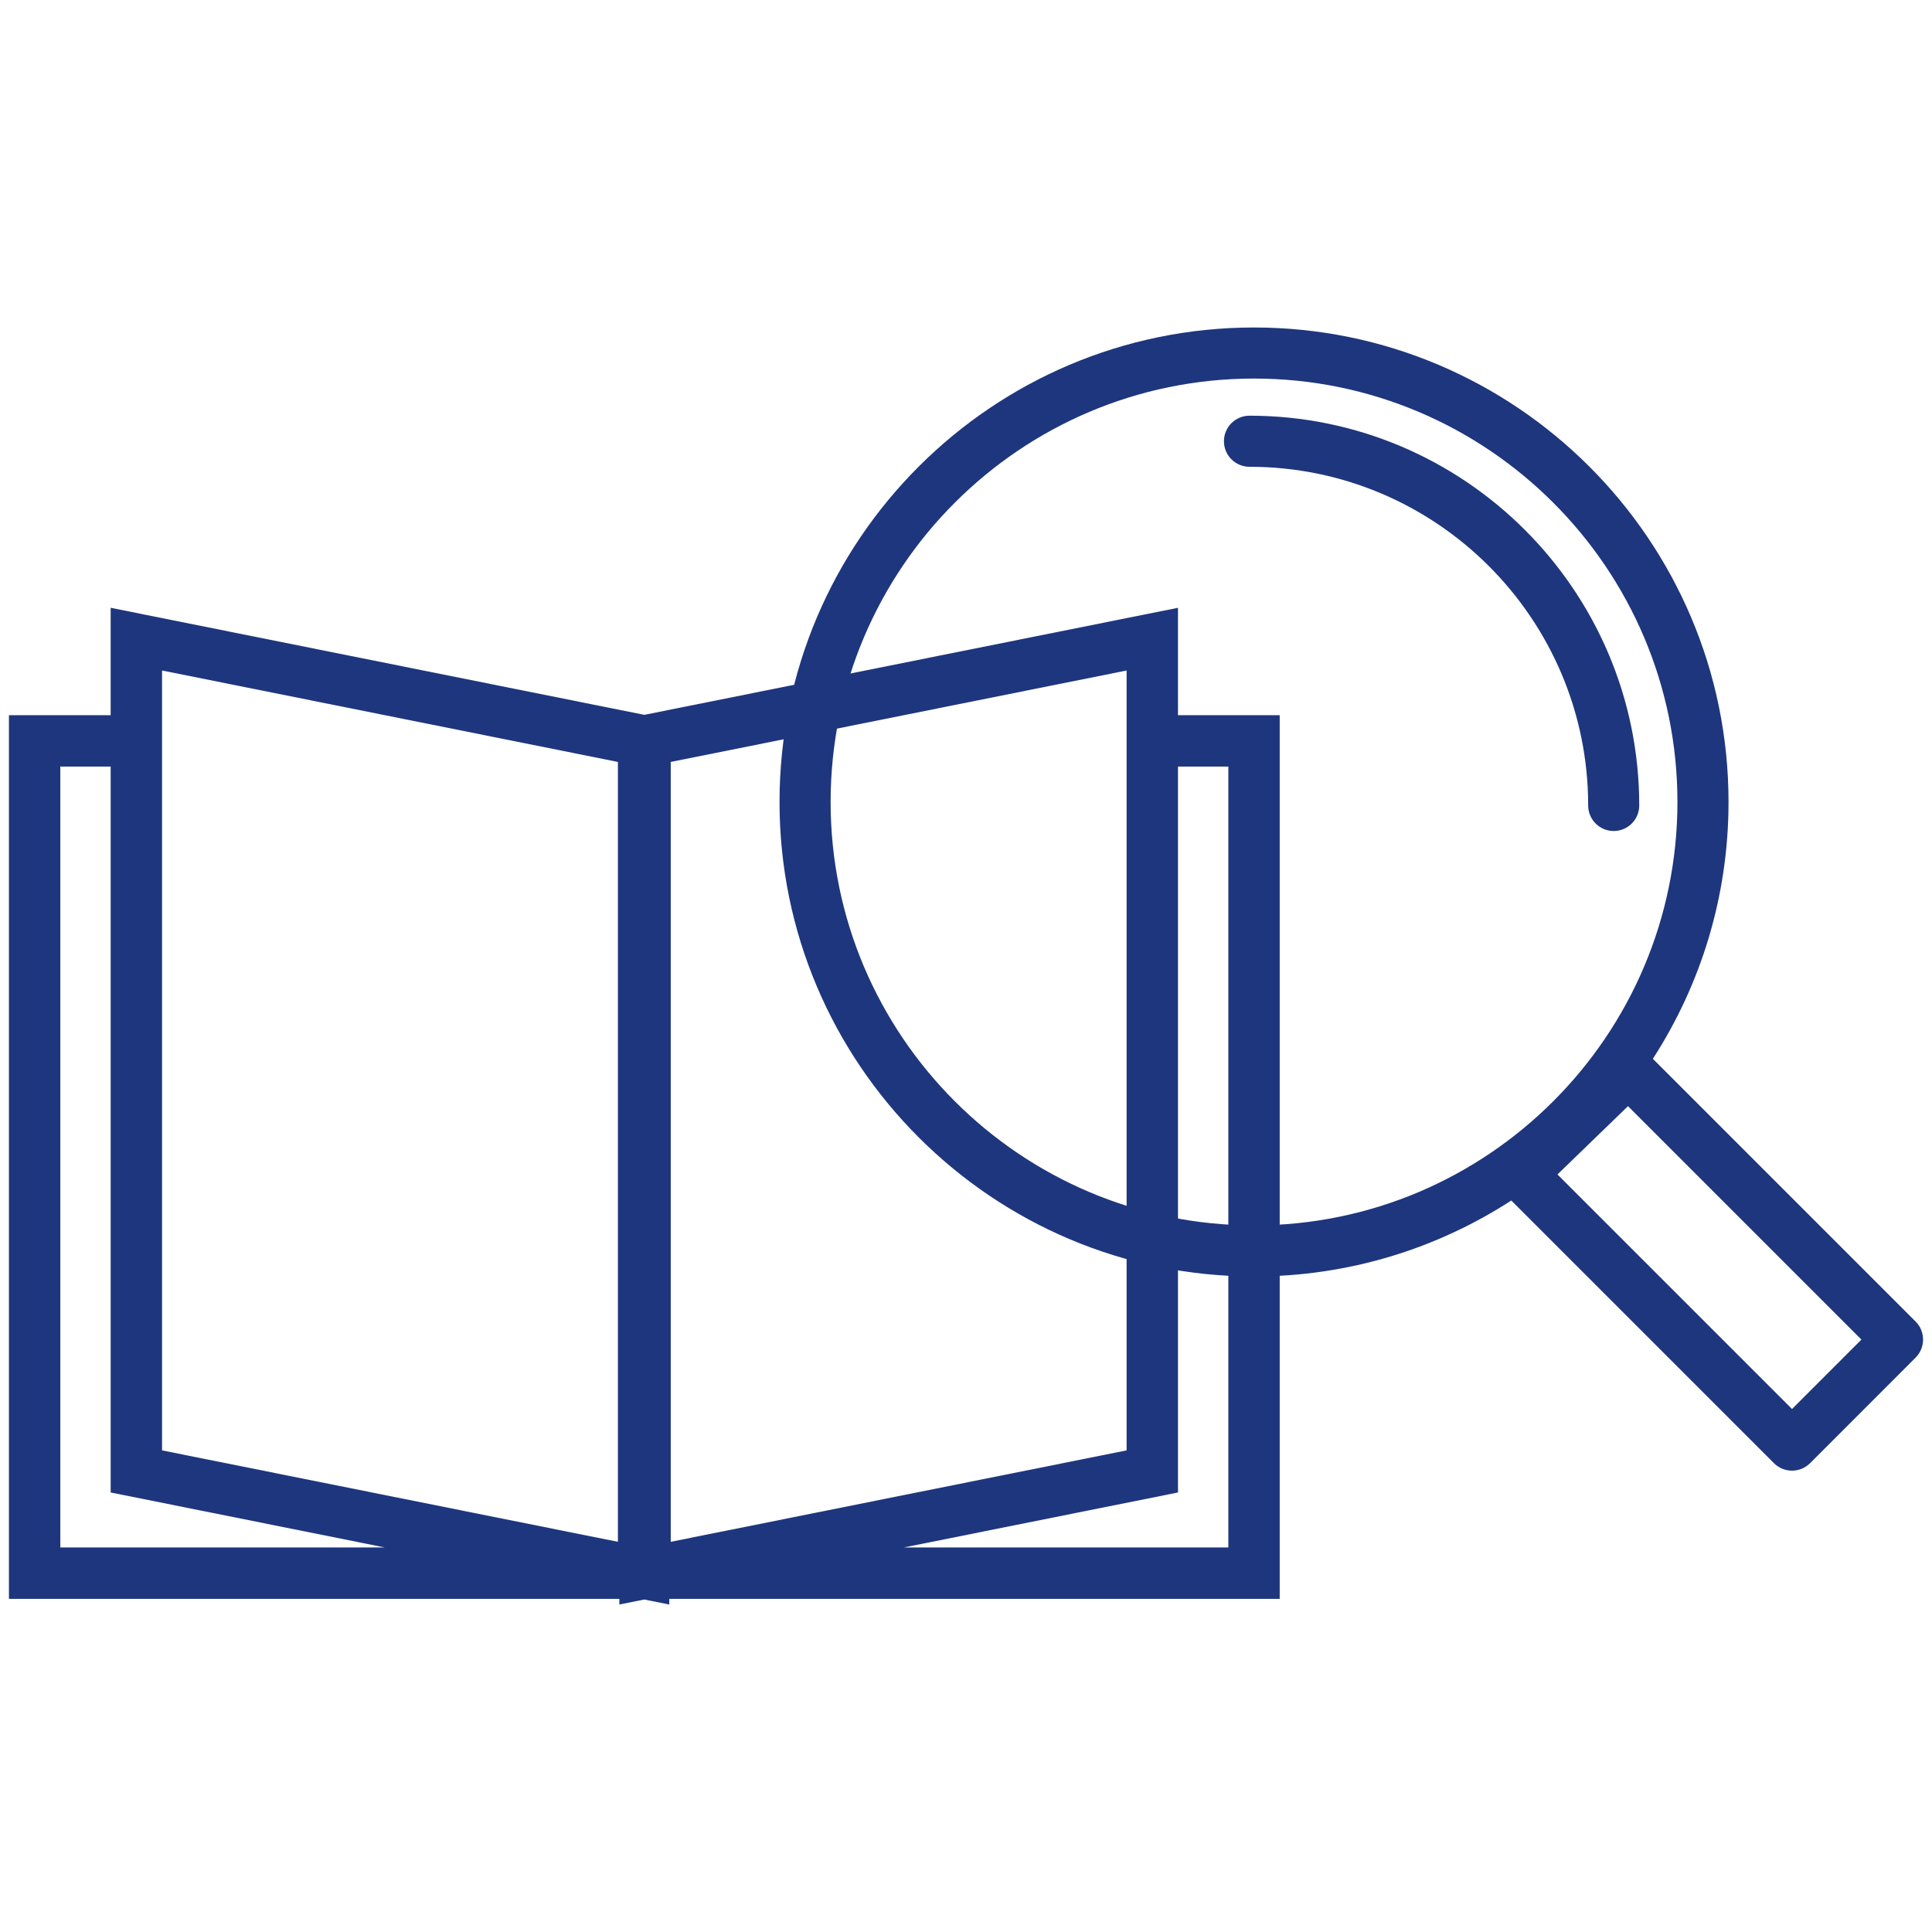
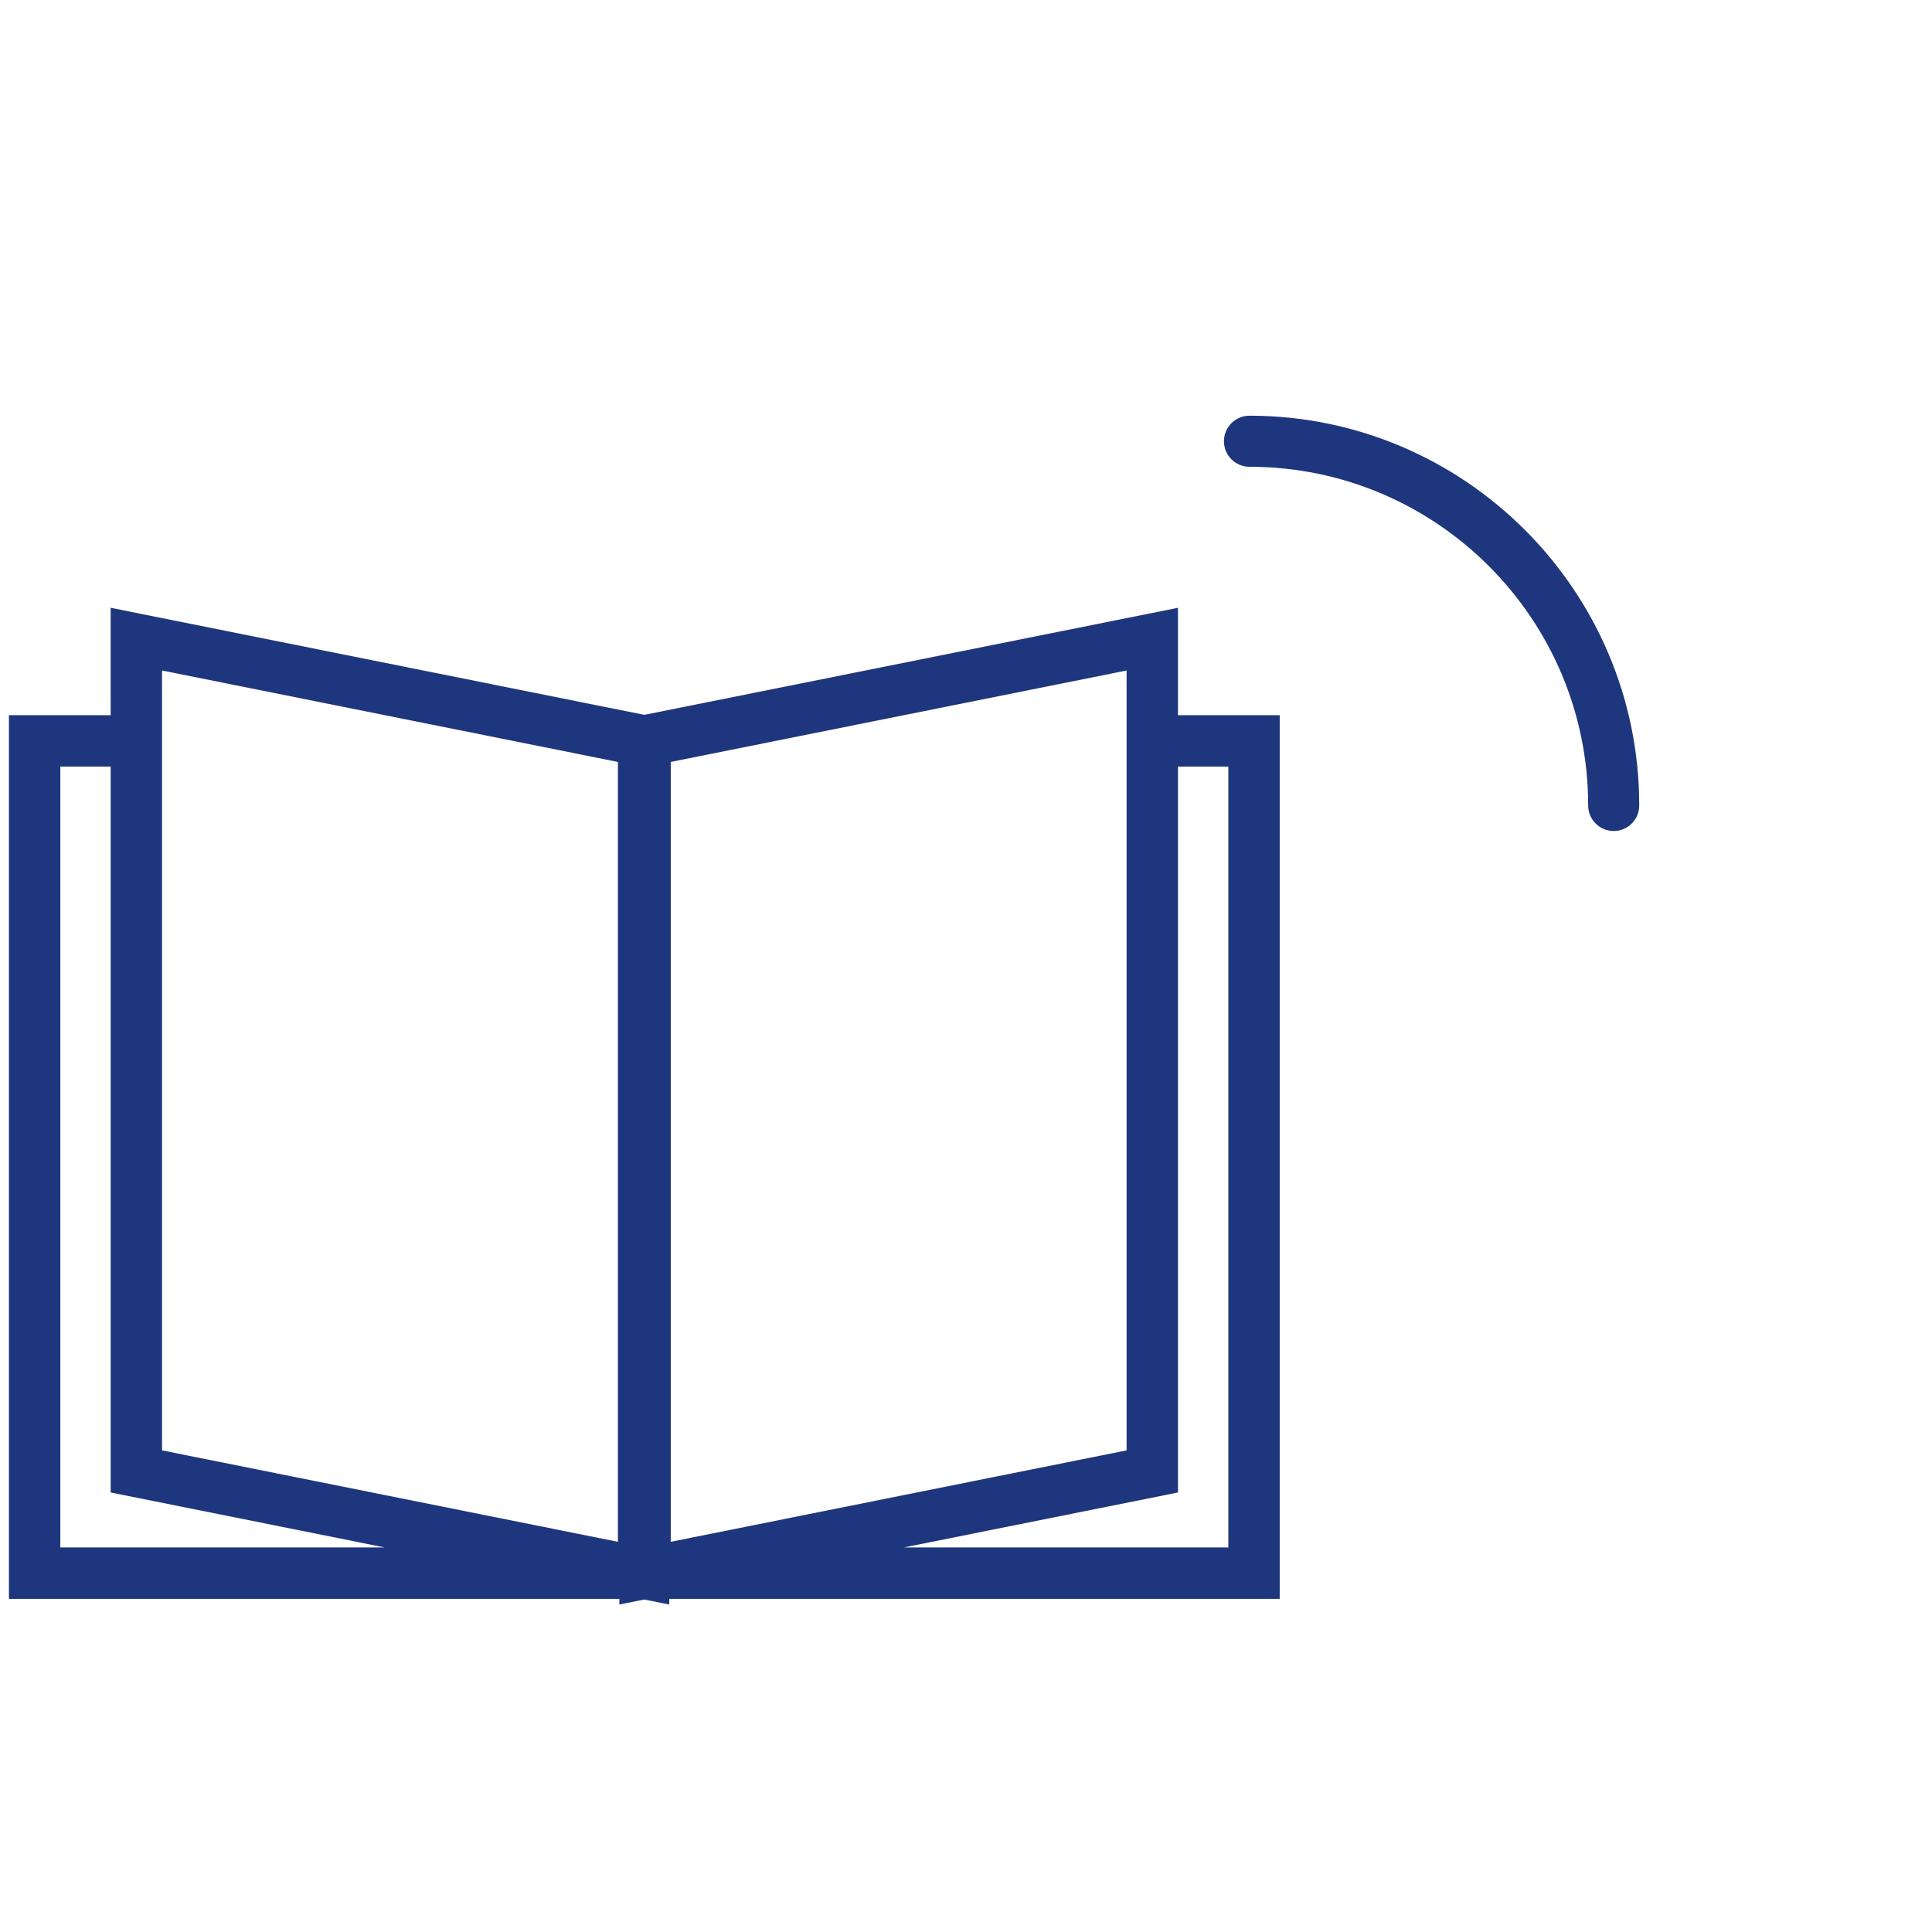
<svg xmlns="http://www.w3.org/2000/svg" width="100%" height="100%" viewBox="0 0 6250 6250" version="1.1" xml:space="preserve" style="fill-rule:evenodd;clip-rule:evenodd;stroke-linejoin:round;stroke-miterlimit:2;">
  <rect id="Artboard1" x="0" y="0" width="6250" height="6250" style="fill:none;" />
  <g>
-     <path d="M4889.02,3883.65c-239.994,155.429 -525.785,245.709 -832.264,245.709c-846.394,0 -1535,-688.55 -1535,-1535c0,-846.394 688.606,-1534.94 1535,-1534.94c846.394,0 1535,688.551 1535,1534.94c-0,305.906 -89.939,591.19 -244.776,830.826l849.906,849.906c32.3,32.3 32.3,84.545 -0,116.845l-341.339,341.394c-15.513,15.513 -36.511,24.212 -58.395,24.212c-21.94,-0 -42.938,-8.699 -58.45,-24.212l-849.682,-849.681Zm149.33,-84.305l758.802,758.746l224.493,-224.549l-755.089,-755.145l-228.206,220.948Zm-981.594,-2574.72c-755.256,-0 -1369.73,614.42 -1369.73,1369.73c-0,755.366 614.476,1369.79 1369.73,1369.79c755.256,0 1369.73,-614.421 1369.73,-1369.79c0,-755.312 -614.476,-1369.73 -1369.73,-1369.73Z" style="fill:#1e367d;fill-rule:nonzero;" />
    <path d="M5220.3,2688.29c-45.597,0 -82.606,-37.009 -82.606,-82.606c-0,-604.227 -491.482,-1095.65 -1095.6,-1095.65c-45.652,0 -82.661,-37.009 -82.661,-82.661c-0,-45.597 37.009,-82.606 82.661,-82.606c695.255,-0 1260.81,565.611 1260.81,1260.92c-0,45.597 -37.009,82.606 -82.606,82.606" style="fill:#1e367d;fill-rule:nonzero;" />
    <path d="M2084.37,2312.5l-1726.38,-346.292l0,347.476l-329.095,-0l0,2858.58l1974.72,-0l-0,18.322l80.755,-16.196l80.756,16.196l0,-18.322l1974.72,-0l-0,-2858.58l-329.095,-0l-0,-347.476l-1726.38,346.292Zm-1726.38,167.393l-162.885,0c-0,445.022 -0,2526.16 -0,2526.16l1049.92,0l-887.031,-177.897l0,-2348.26Zm2565.74,2526.16l1049.92,0c0,-445.022 0,-2526.16 0,-2526.16l-162.885,0l-0,2348.26l-887.031,177.897Zm-753.9,-18.321l0,-2522.86c0,-0 1474.72,-295.811 1474.72,-295.811c0,0 0,2522.91 0,2522.91c0,-0 -1474.72,295.761 -1474.72,295.761l0,-0Zm-170.907,-0l-1474.72,-295.761c0.001,-0 0.001,-2522.91 0.001,-2522.91c-0,0 1474.72,295.811 1474.72,295.811c-0,-0 -0,2522.86 -0,2522.86l-0,-0Z" style="fill:#1e367d;" />
  </g>
</svg>